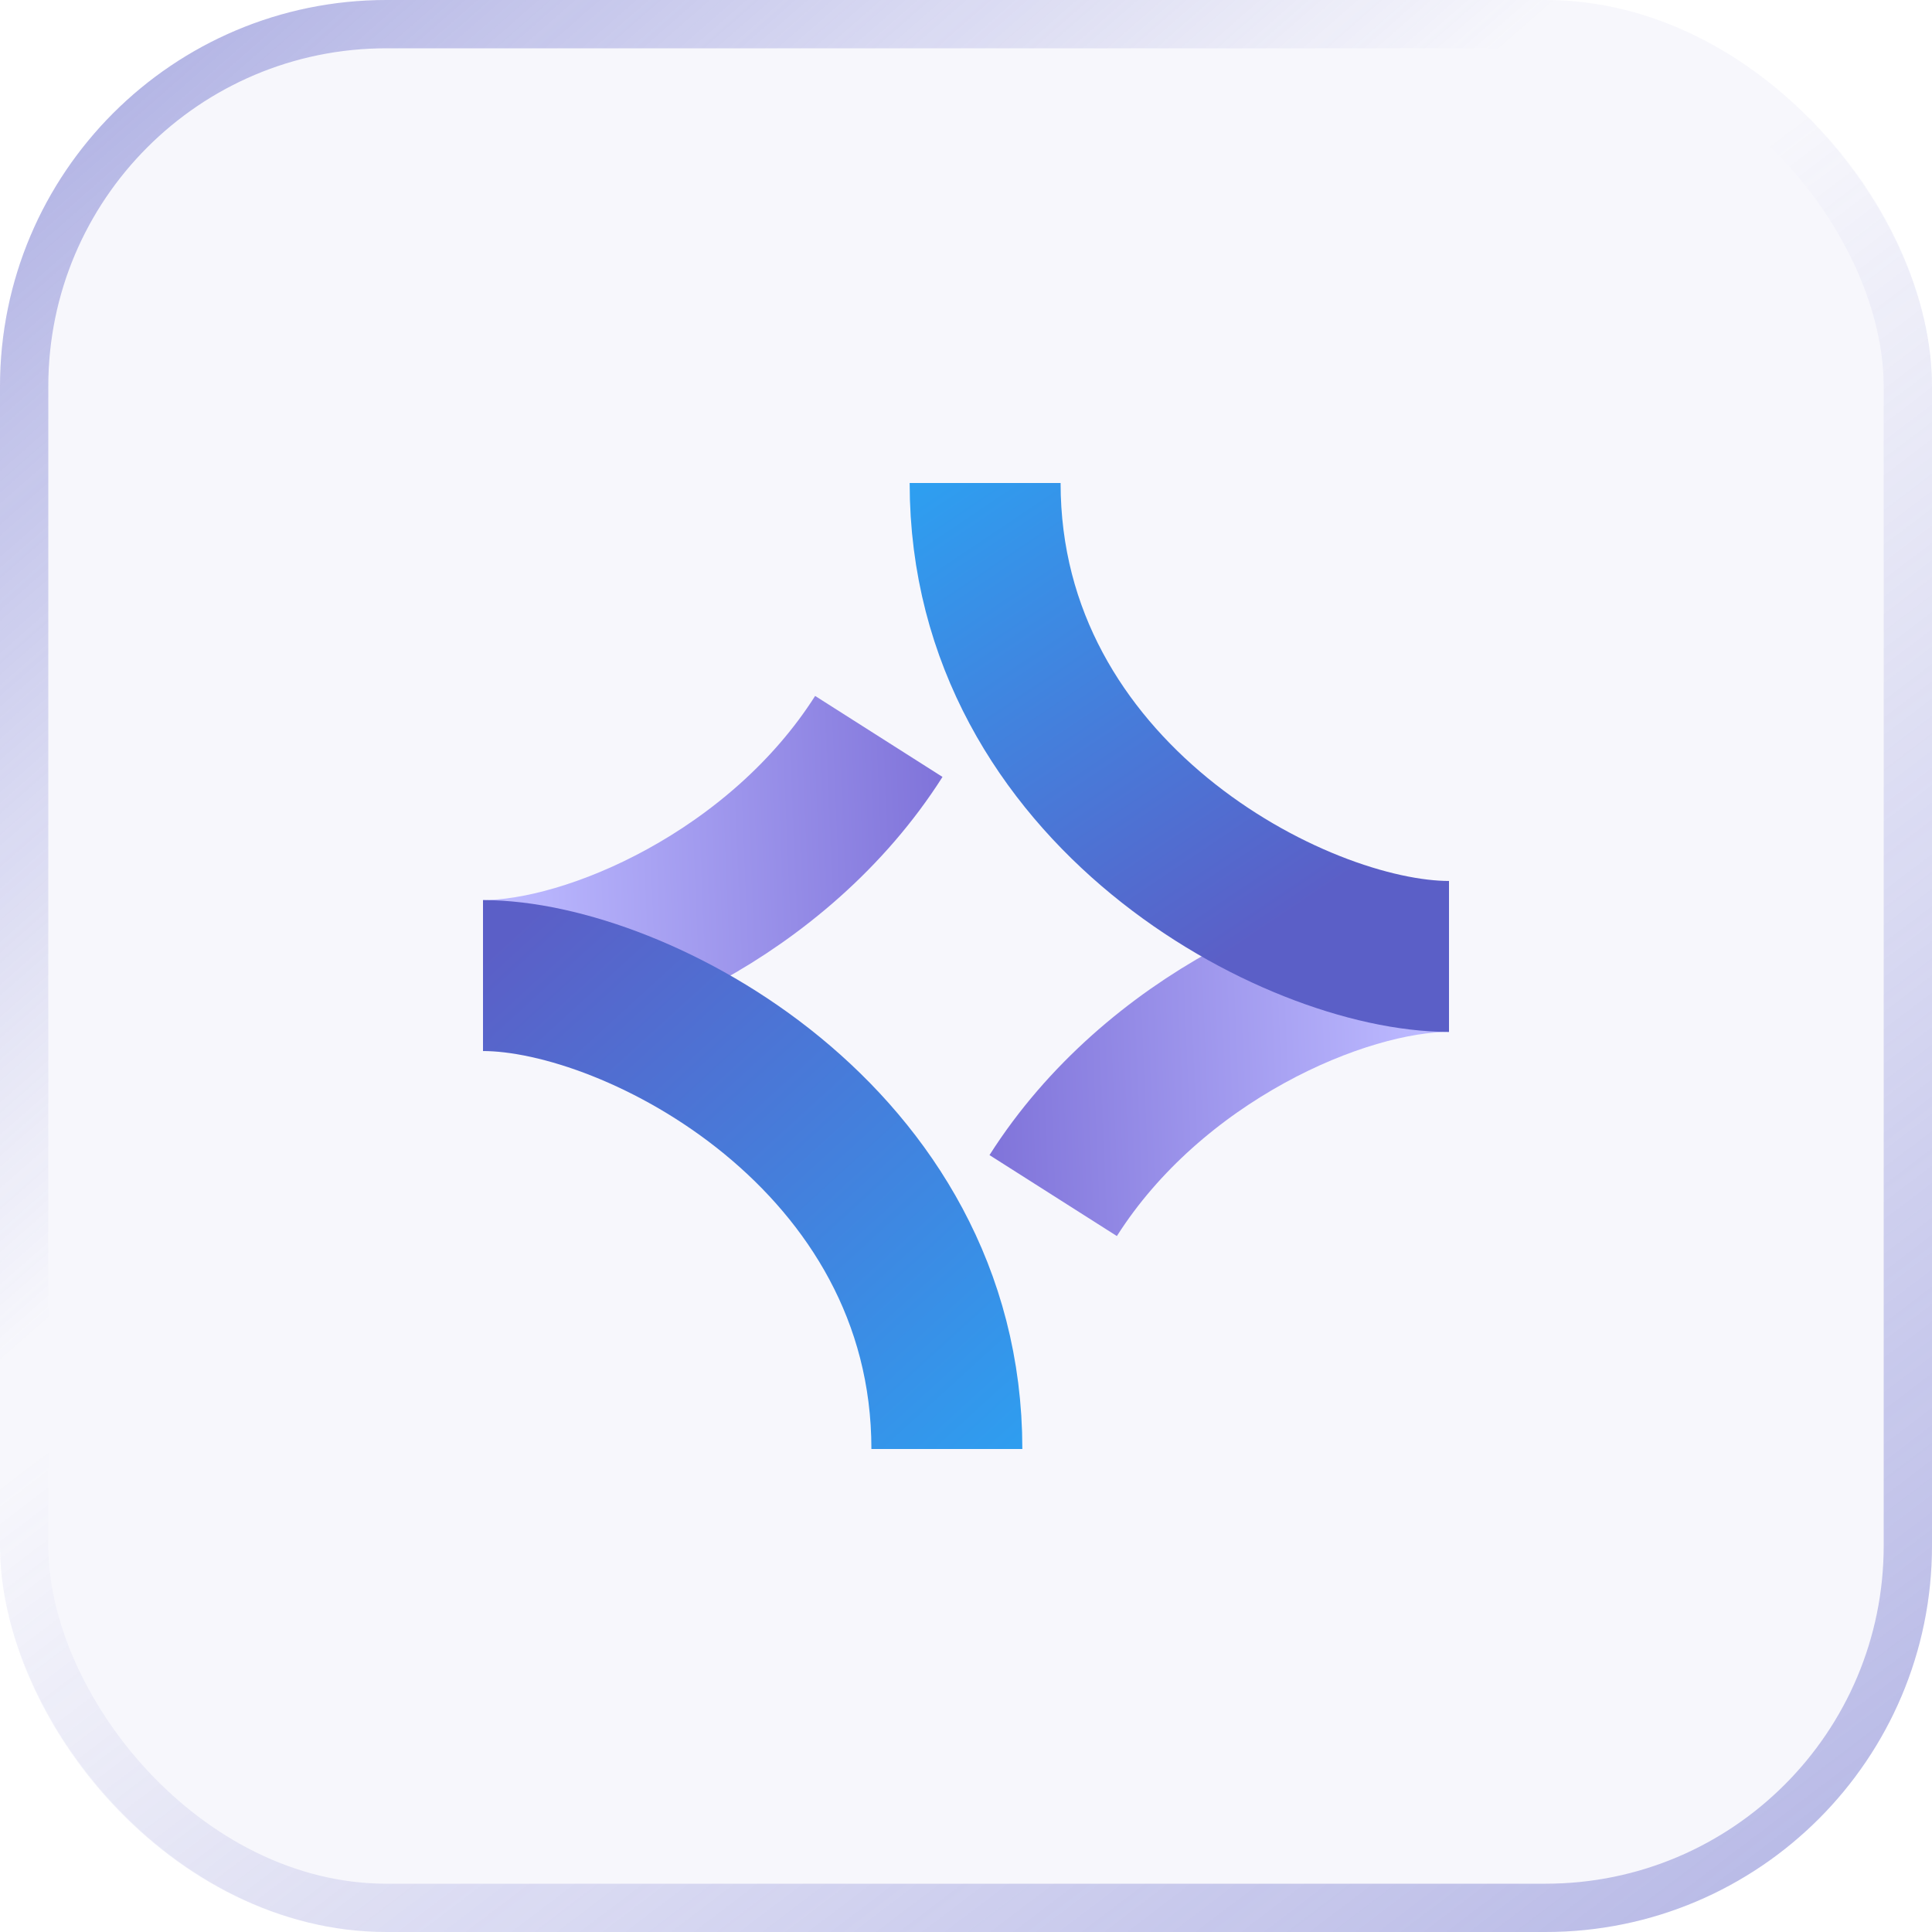
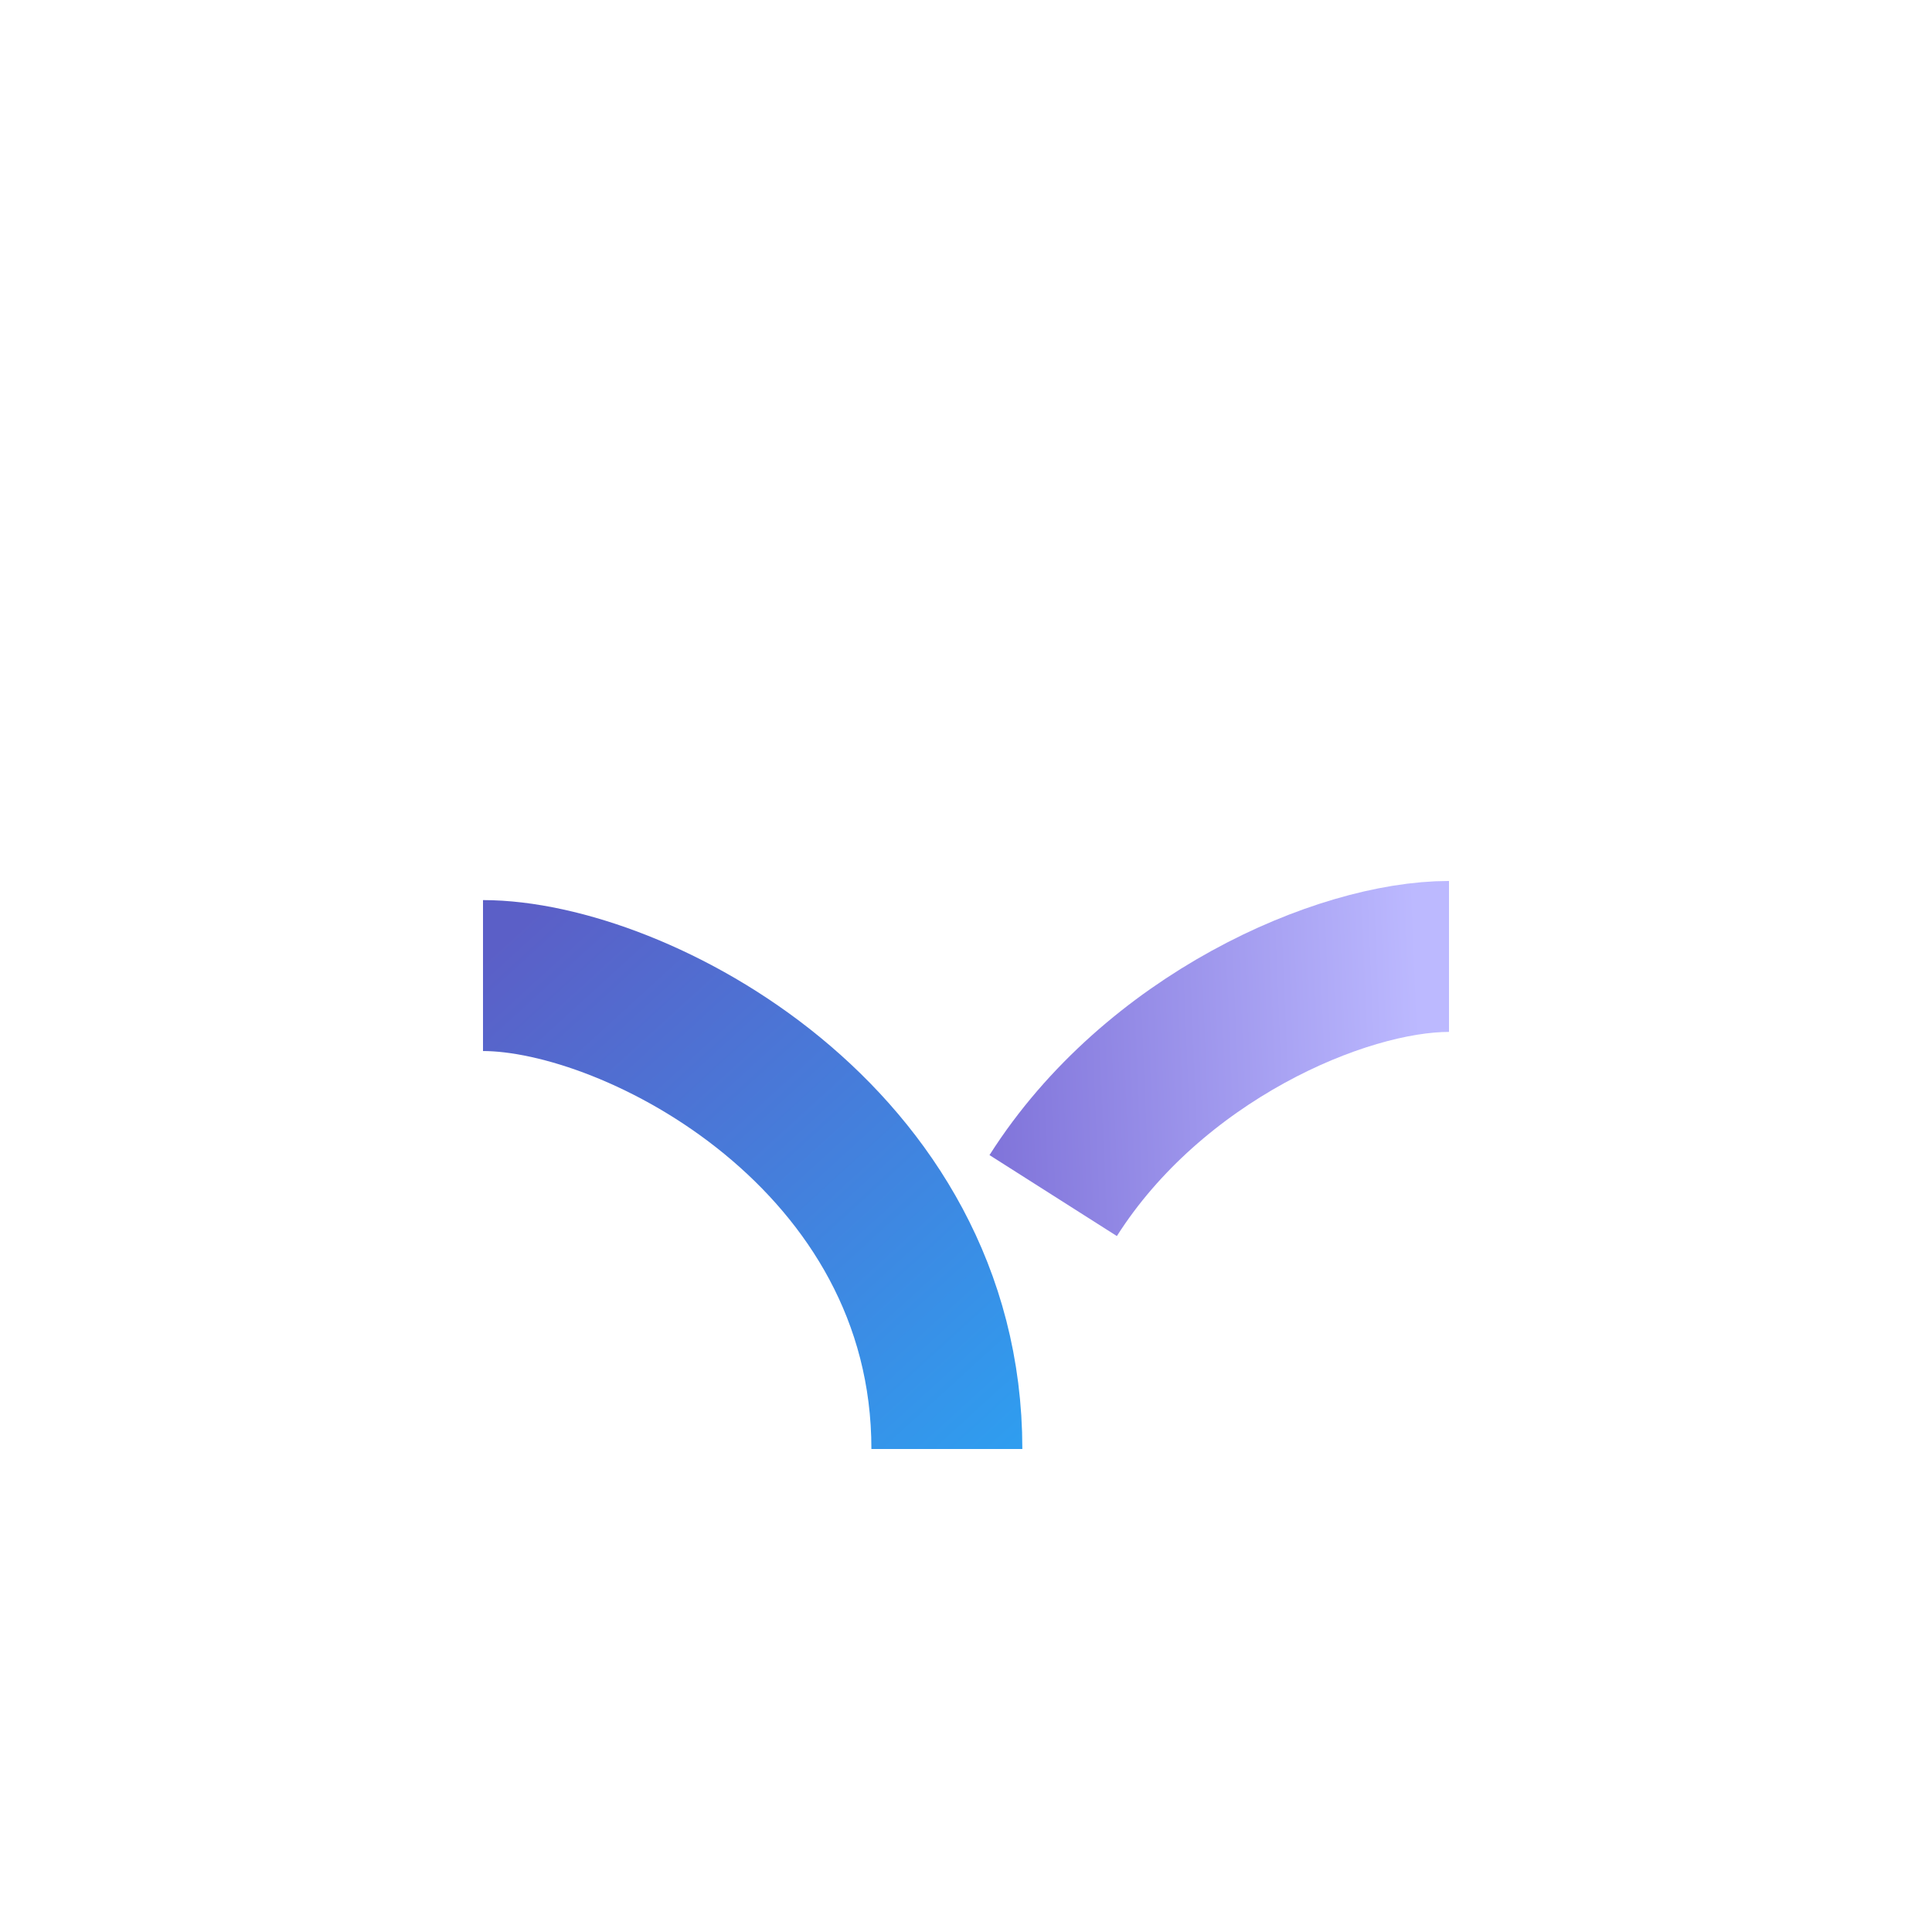
<svg xmlns="http://www.w3.org/2000/svg" fill="none" viewBox="0 0 40 40" height="40" width="40">
-   <rect fill-opacity="0.05" fill="#5B5FC7" rx="8" height="40" width="40" />
-   <rect stroke-opacity="0.5" stroke="url(#paint0_linear_7248_95255)" rx="7.5" height="39" width="39" y="0.5" x="0.5" />
-   <rect stroke-opacity="0.5" stroke="url(#paint1_linear_7248_95255)" rx="7.5" height="39" width="39" y="0.5" x="0.5" />
-   <path stroke-width="3.125" stroke="url(#paint2_linear_7248_95255)" d="M10 20.198C12.242 20.198 16.119 18.512 18.195 15.247" />
  <path stroke-width="3.125" stroke="url(#paint3_linear_7248_95255)" d="M10 20.198C13.168 20.198 19.604 23.564 19.604 30" />
  <path stroke-width="3.125" stroke="url(#paint4_linear_7248_95255)" d="M30 19.802C27.759 19.802 23.881 21.487 21.805 24.753" />
-   <path stroke-width="3.125" stroke="url(#paint5_linear_7248_95255)" d="M30 19.802C26.832 19.802 20.396 16.436 20.396 10" />
  <defs>
    <linearGradient gradientUnits="userSpaceOnUse" y2="16" x2="14" y1="0" x1="0" id="paint0_linear_7248_95255">
      <stop stop-color="#5B5FC7" />
      <stop stop-opacity="0" stop-color="#5B5FC7" offset="1" />
    </linearGradient>
    <linearGradient gradientUnits="userSpaceOnUse" y2="46" x2="40" y1="17" x1="18" id="paint1_linear_7248_95255">
      <stop stop-opacity="0" stop-color="#5B5FC7" />
      <stop stop-color="#5B5FC7" offset="1" />
    </linearGradient>
    <linearGradient gradientUnits="userSpaceOnUse" y2="20.397" x2="25.148" y1="20.99" x1="10.693" id="paint2_linear_7248_95255">
      <stop stop-color="#BCB9FF" />
      <stop stop-color="#5B49C3" offset="1" />
    </linearGradient>
    <linearGradient gradientUnits="userSpaceOnUse" y2="19.1" x2="10.821" y1="30.792" x1="21.485" id="paint3_linear_7248_95255">
      <stop stop-color="#2CA1F2" />
      <stop stop-color="#5B5FC7" offset="1" />
    </linearGradient>
    <linearGradient gradientUnits="userSpaceOnUse" y2="19.603" x2="14.852" y1="19.01" x1="29.307" id="paint4_linear_7248_95255">
      <stop stop-color="#BCB9FF" />
      <stop stop-color="#5B49C3" offset="1" />
    </linearGradient>
    <linearGradient gradientUnits="userSpaceOnUse" y2="19.636" x2="25.647" y1="9.604" x1="18.911" id="paint5_linear_7248_95255">
      <stop stop-color="#2CA1F2" />
      <stop stop-color="#5B5FC7" offset="1" />
    </linearGradient>
  </defs>
</svg>